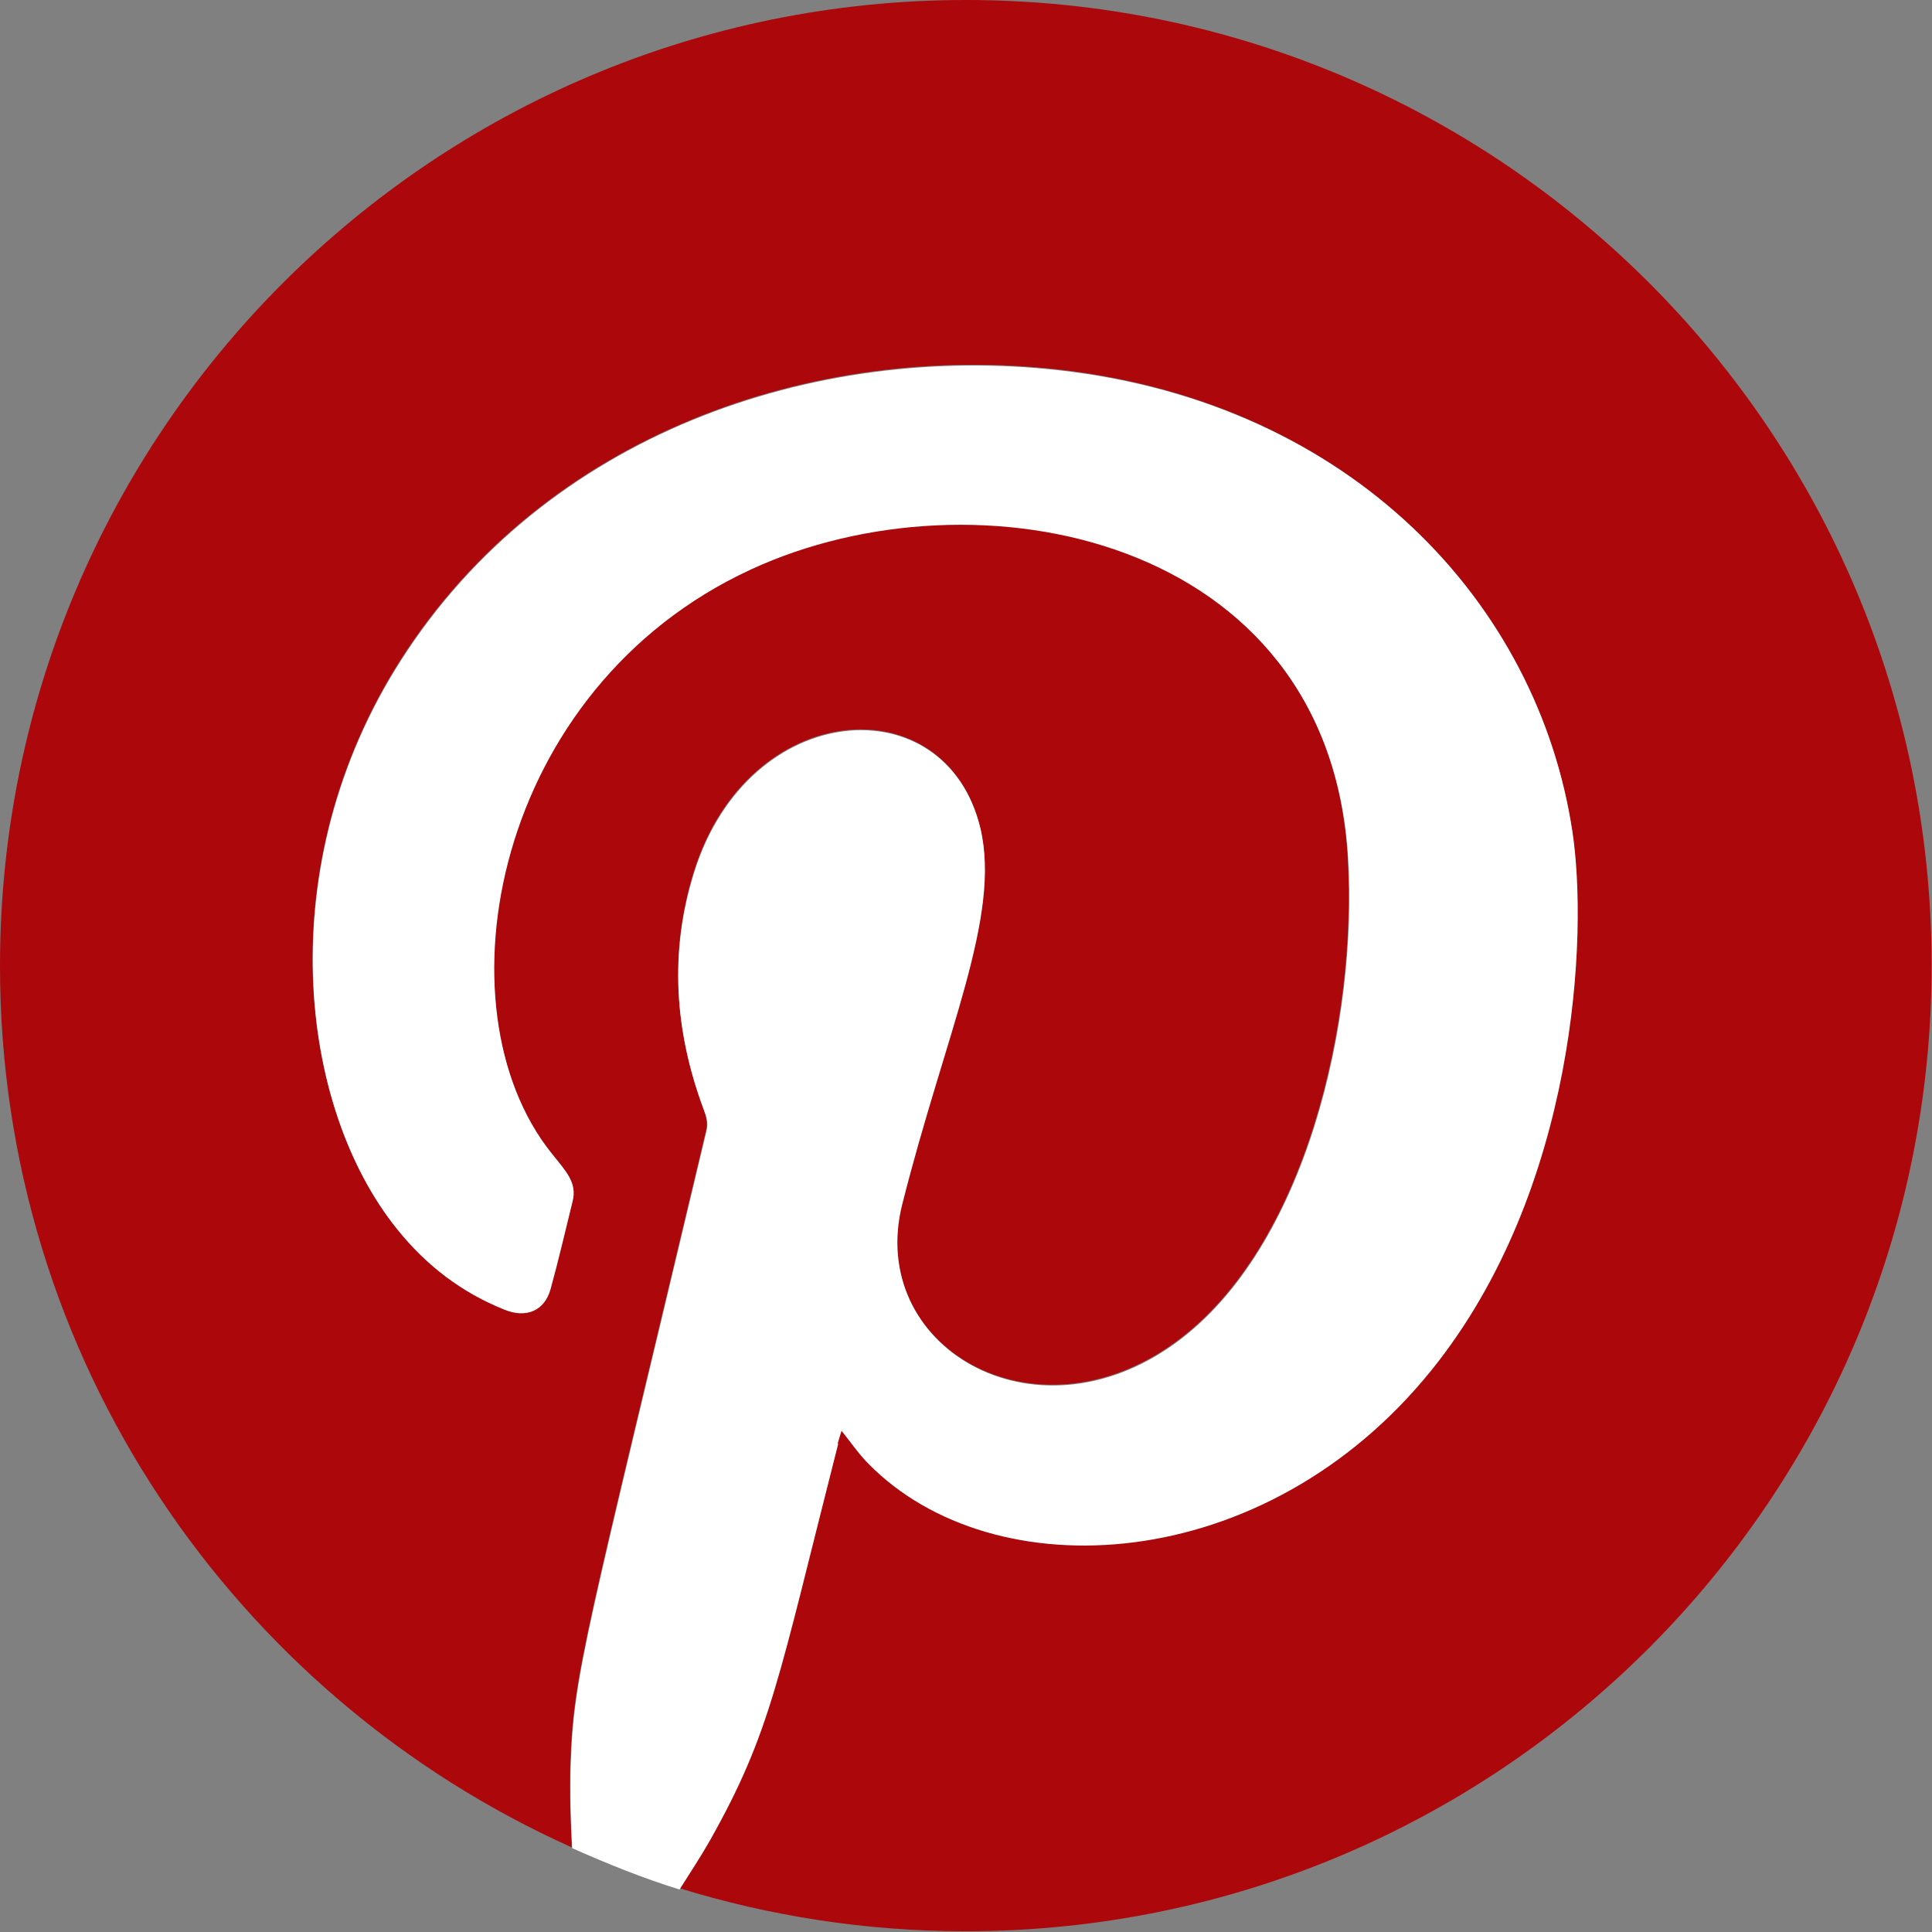
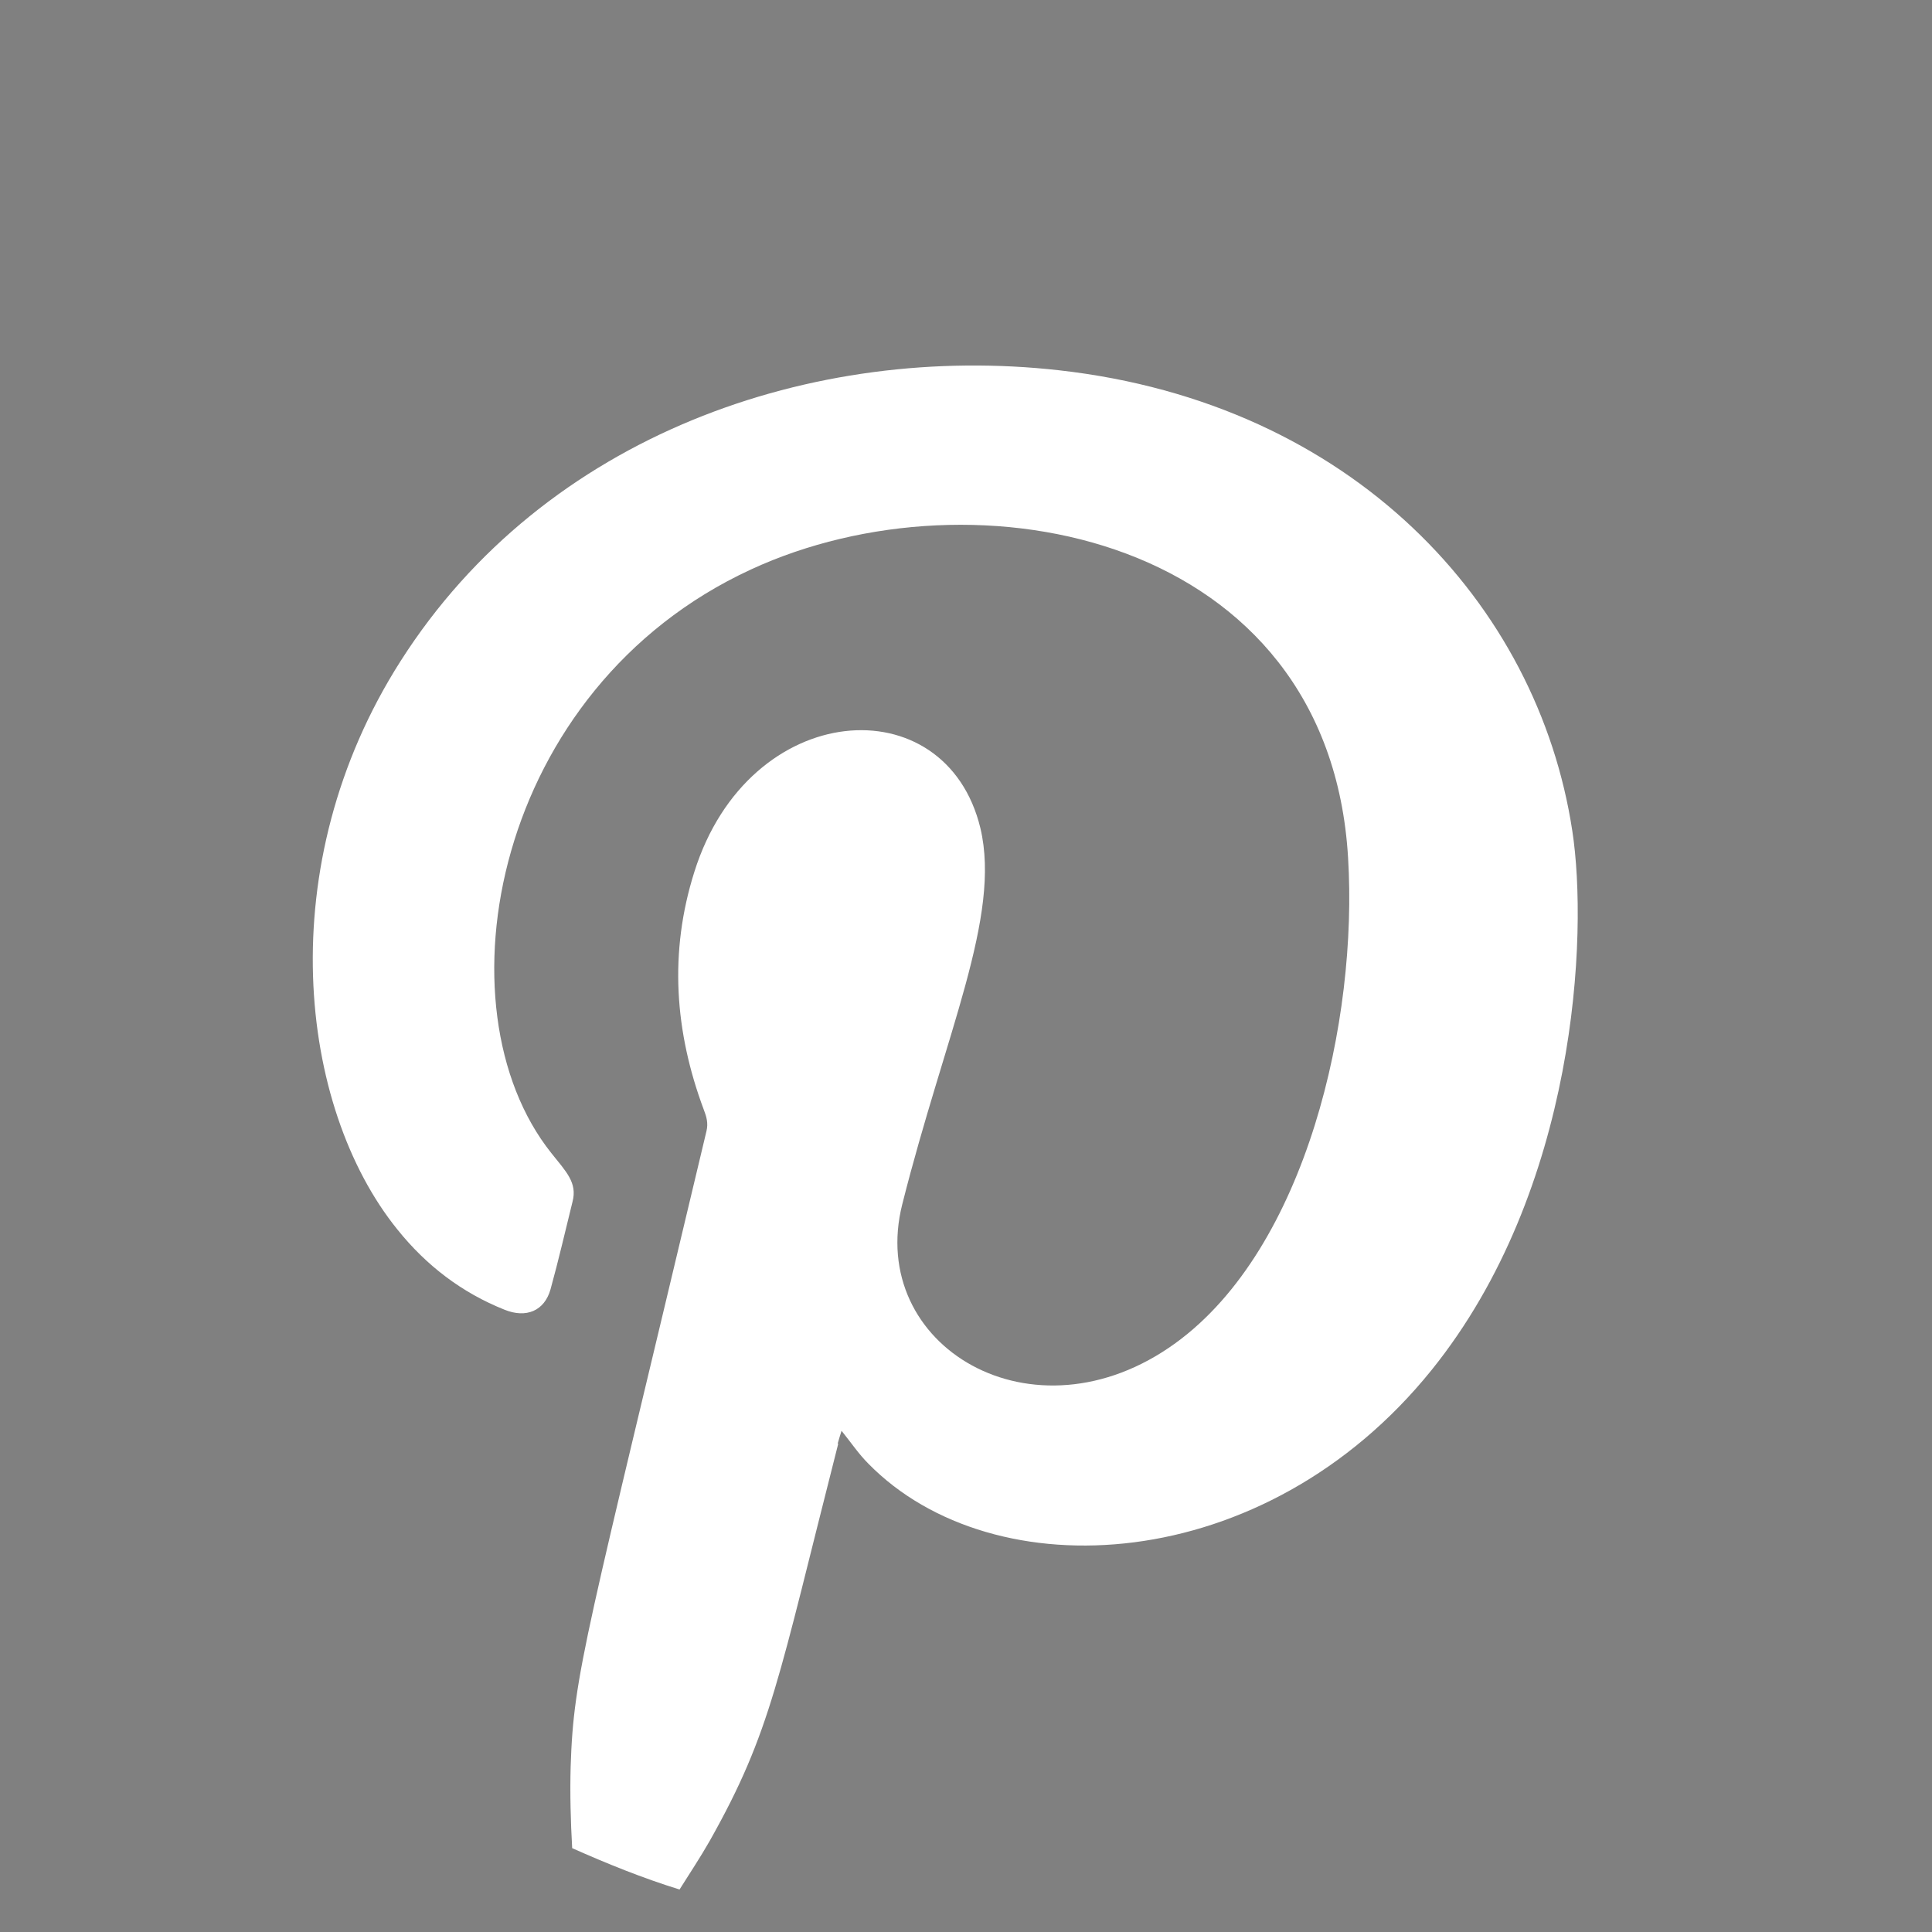
<svg xmlns="http://www.w3.org/2000/svg" id="Camada_2" data-name="Camada 2" viewBox="0 0 50.92 50.92">
  <rect x="0" y="0" width="50.92" height="50.92" fill="#808080" stroke="none" />
  <defs>
    <style>
      .cls-1 {
        fill: #fff;
      }

      .cls-2 {
        fill: #ac070b;
      }
    </style>
  </defs>
  <g id="Camada_1-2" data-name="Camada 1">
    <g>
-       <path class="cls-2" d="M25.46,0C11.4,0,0,11.4,0,25.46c0,10.36,6.2,19.25,15.07,23.23-.03-.72-.06-1.43-.04-2.15,.08-2.48,.39-3.33,3.58-16.75,.05-.2,0-.37-.07-.56-.76-2.06-.91-4.15-.25-6.27,1.44-4.58,6.64-4.93,7.54-1.15,.56,2.34-.92,5.39-2.06,9.91-.94,3.73,3.45,6.38,7.2,3.66,3.46-2.51,4.8-8.53,4.55-12.79-.5-8.5-9.83-10.34-15.74-7.6-6.78,3.14-8.32,11.54-5.26,15.38,.39,.49,.69,.79,.56,1.28-.2,.77-.37,1.54-.58,2.31-.16,.57-.64,.78-1.21,.54-1.13-.46-2.07-1.18-2.83-2.12-2.6-3.22-3.34-9.59,.09-14.98,3.81-5.97,10.89-8.39,17.36-7.66,7.72,.88,12.61,6.16,13.52,12.14,.42,2.73,.12,9.45-3.71,14.21-4.41,5.46-11.55,5.83-14.84,2.47-.25-.26-.46-.56-.71-.87-.04,.12-.07,.23-.1,.33-1.58,6.2-1.76,7.57-3.38,10.45-.25,.44-.53,.86-.8,1.29,2.39,.74,4.93,1.14,7.56,1.14,14.06,0,25.46-11.4,25.46-25.46S39.52,0,25.46,0Z" />
      <path class="cls-1" d="M22.08,38.04c.03-.1,.06-.21,.1-.33,.25,.31,.45,.61,.71,.87,3.29,3.35,10.44,2.99,14.84-2.47,3.83-4.75,4.13-11.48,3.71-14.21-.91-5.99-5.8-11.27-13.52-12.14-6.47-.73-13.55,1.68-17.36,7.66-3.44,5.39-2.69,11.76-.09,14.98,.76,.95,1.7,1.67,2.83,2.12,.57,.23,1.05,.03,1.21-.54,.21-.76,.39-1.54,.58-2.31,.13-.5-.17-.79-.56-1.28-3.06-3.84-1.52-12.25,5.26-15.38,5.92-2.74,15.24-.9,15.74,7.6,.26,4.26-1.09,10.28-4.55,12.79-3.75,2.72-8.14,.07-7.2-3.66,1.14-4.52,2.61-7.58,2.06-9.91-.91-3.78-6.1-3.43-7.54,1.15-.67,2.12-.52,4.21,.25,6.27,.07,.18,.12,.35,.07,.56-3.19,13.42-3.5,14.27-3.58,16.75-.02,.72,0,1.43,.04,2.15,.92,.41,1.86,.79,2.83,1.09,.27-.43,.55-.85,.8-1.29,1.62-2.88,1.8-4.25,3.38-10.45Z" />
    </g>
  </g>
</svg>